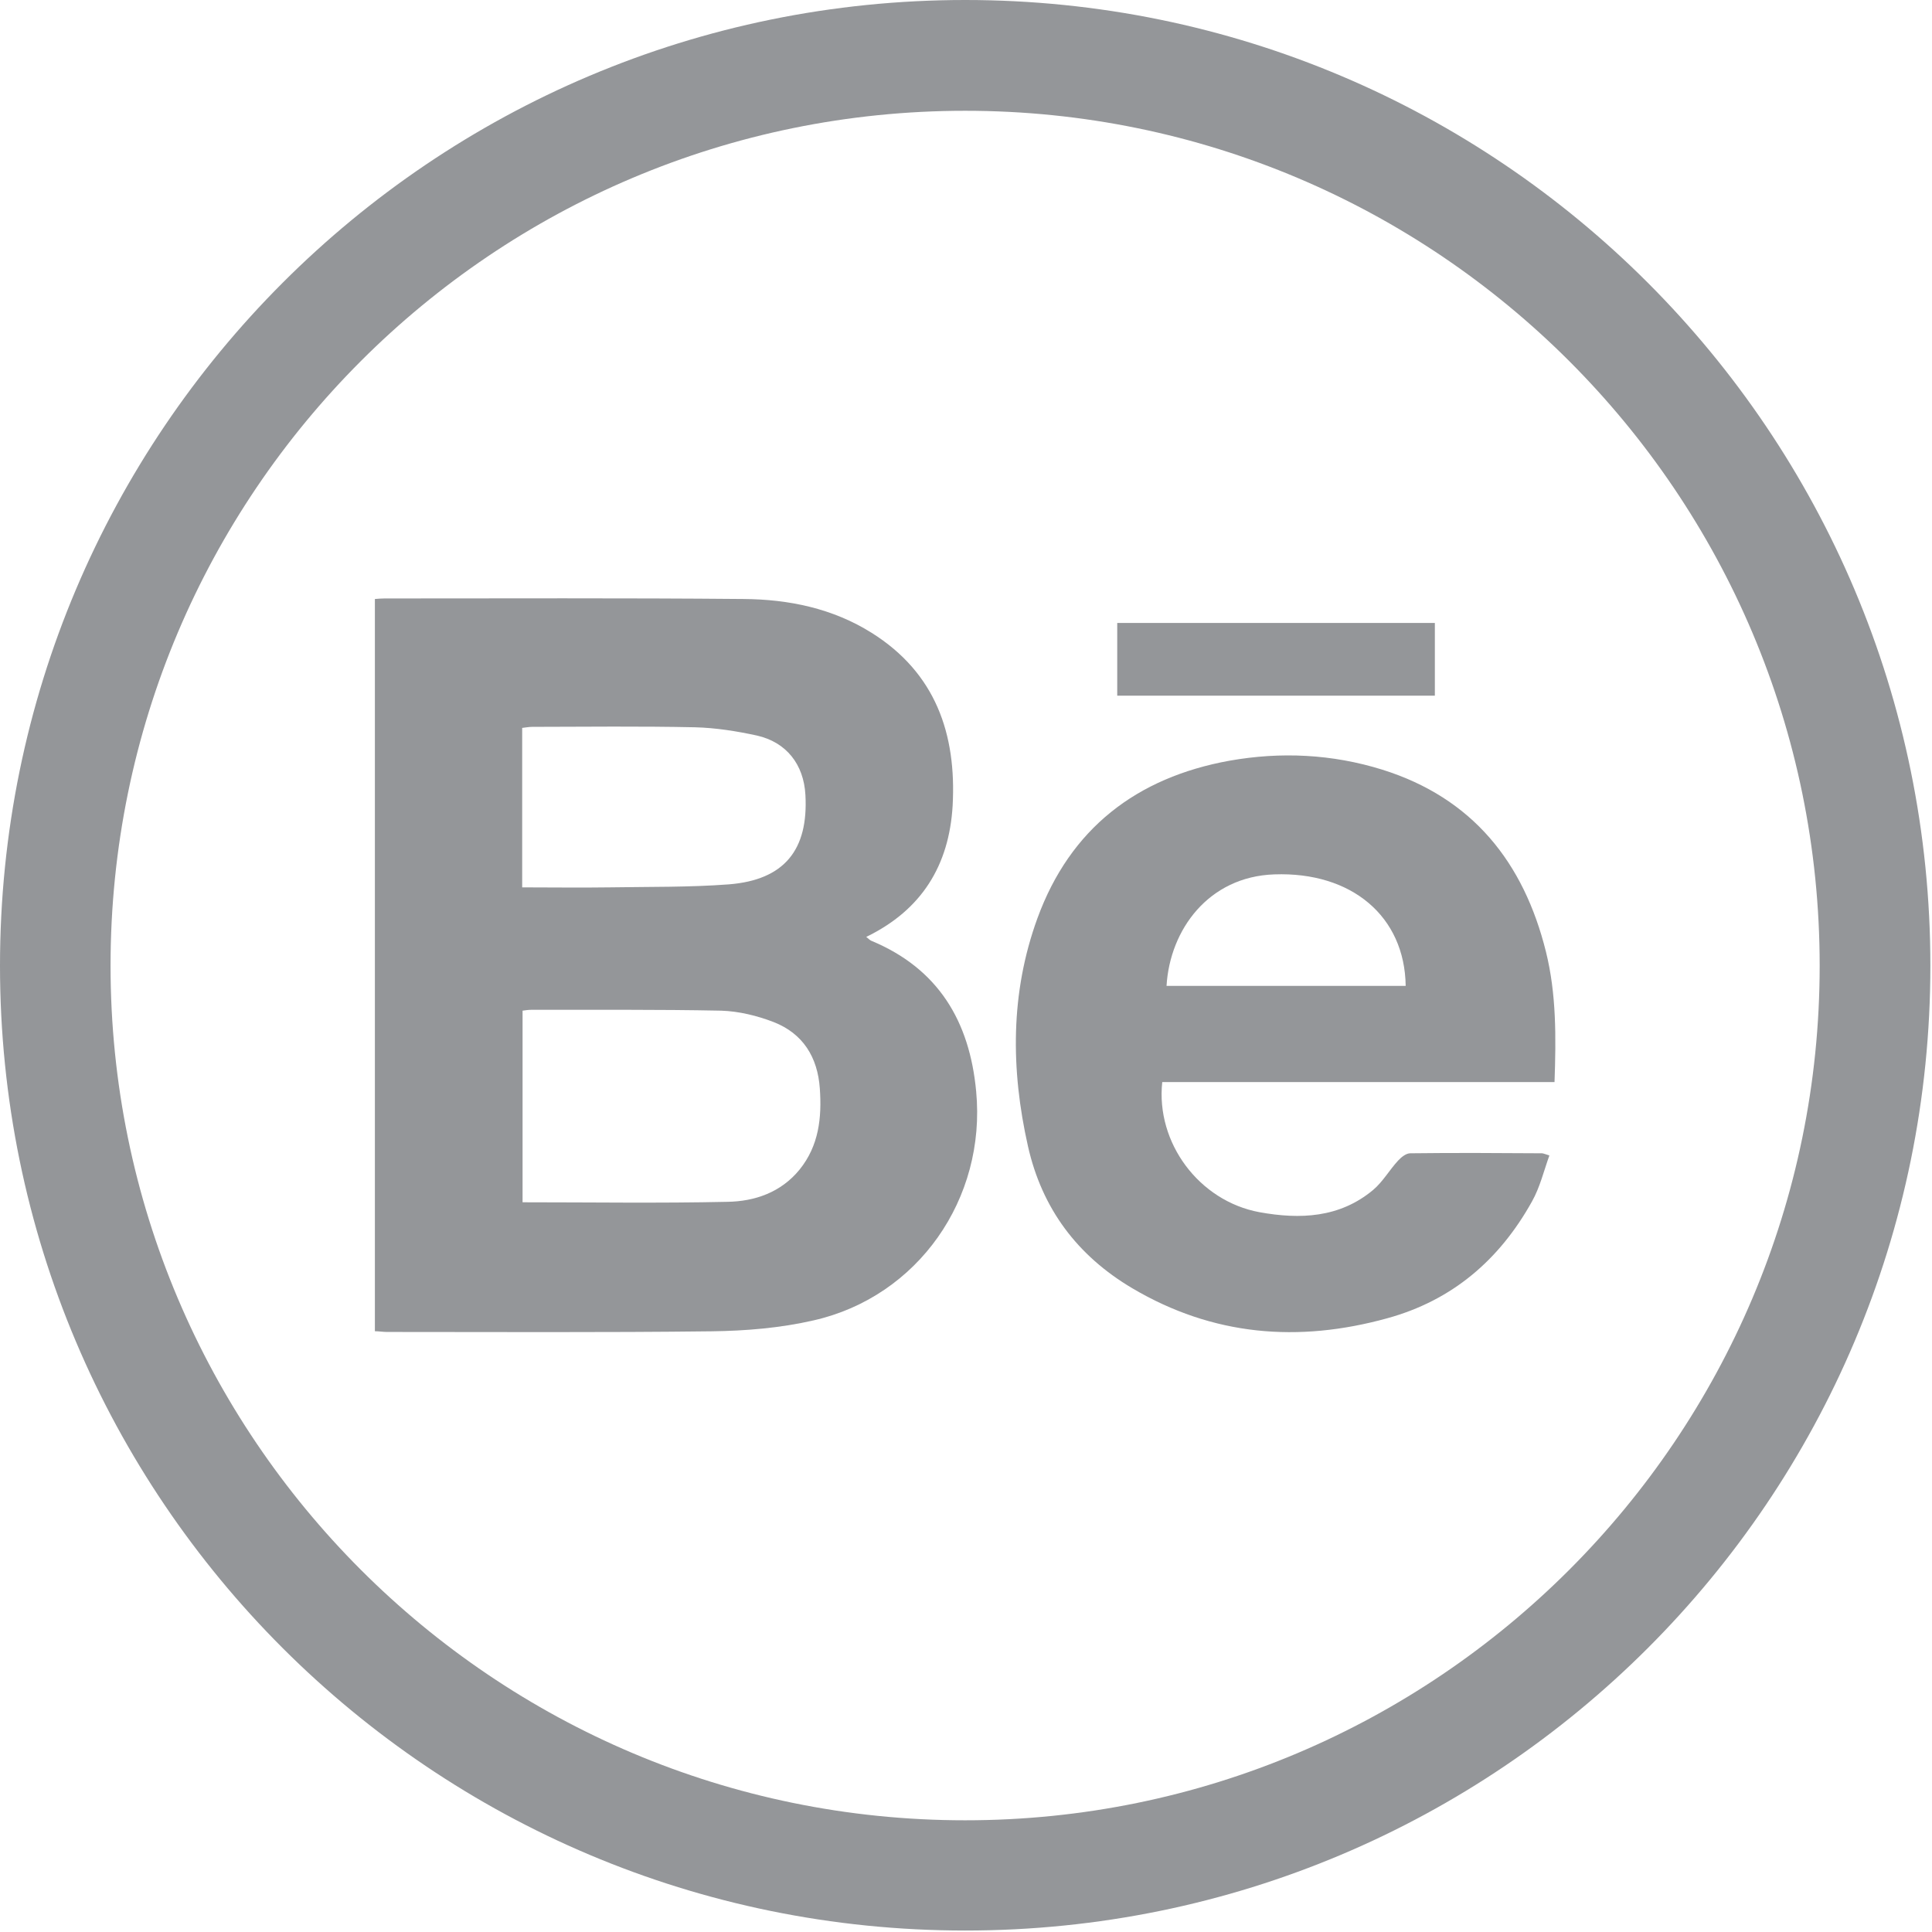
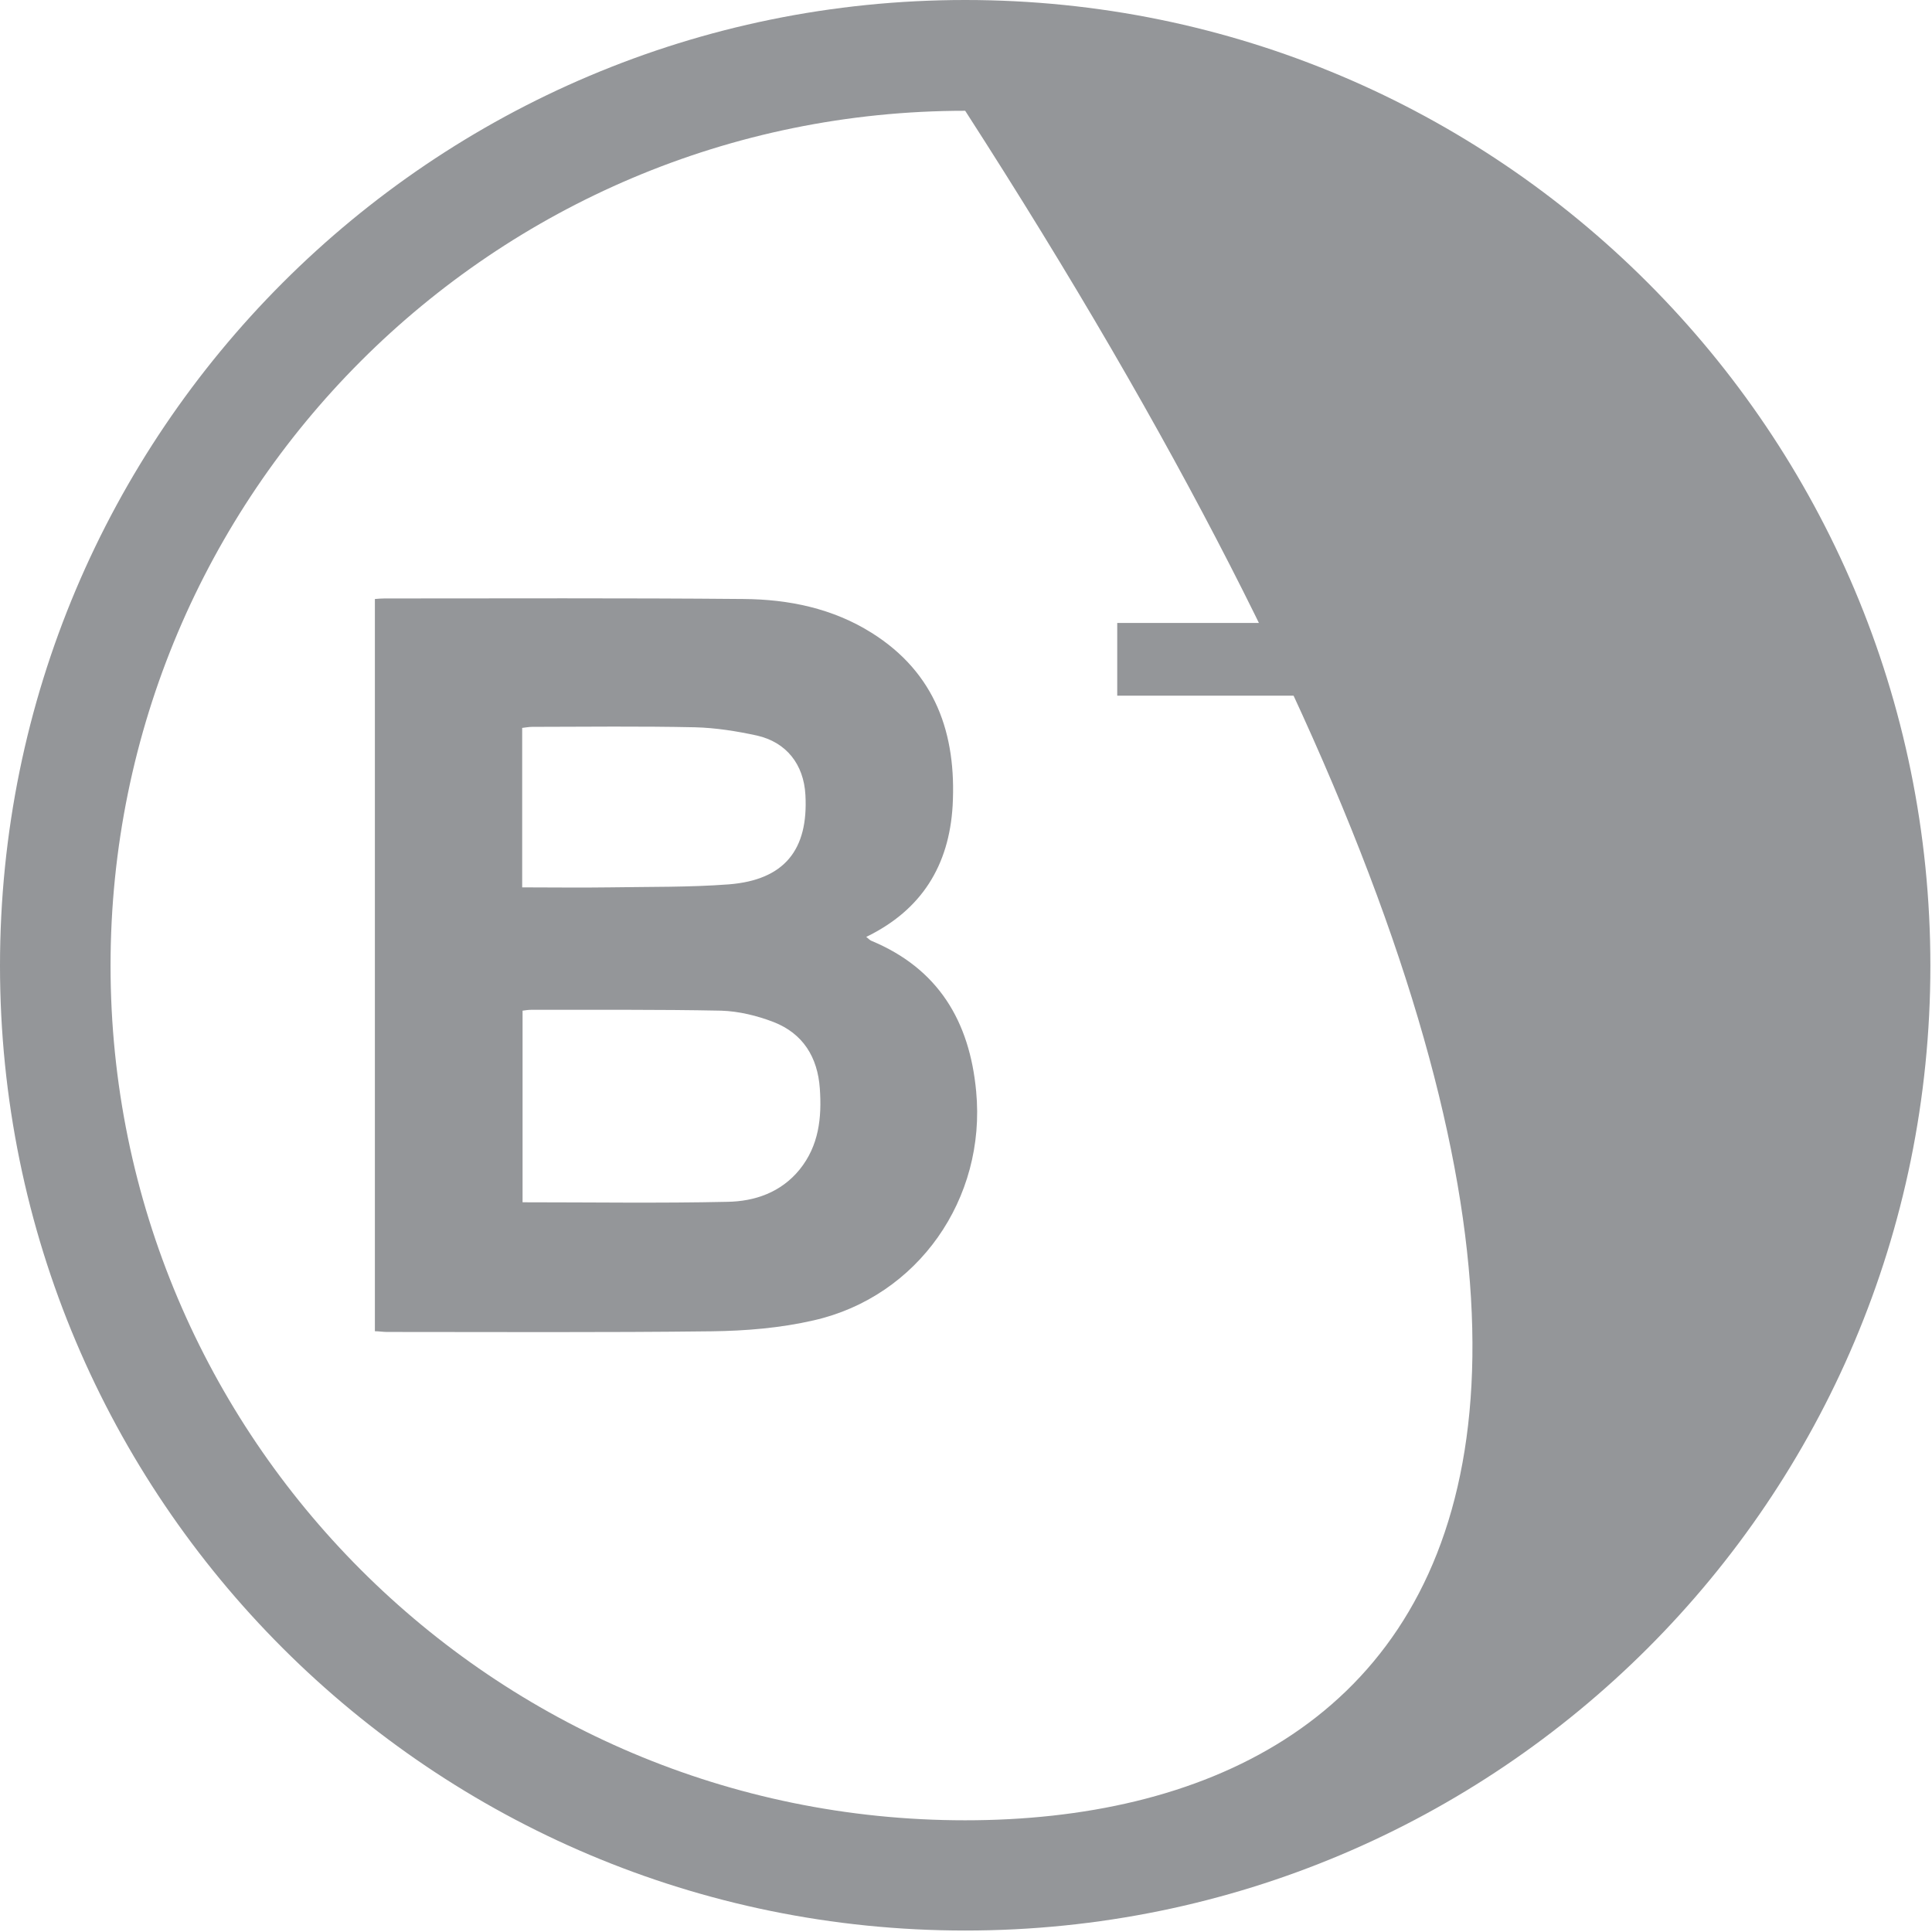
<svg xmlns="http://www.w3.org/2000/svg" version="1.1" id="Layer_1" x="0px" y="0px" width="50px" height="50px" viewBox="0 0 50 50" enable-background="new 0 0 50 50" xml:space="preserve">
  <path fill-rule="evenodd" clip-rule="evenodd" fill="#949699" d="M9.703,15.502c0.096-0.008,0.176-0.014,0.247-0.014  c3.095,0,6.195-0.014,9.292,0.014c1.169,0.008,2.31,0.242,3.32,0.878c1.647,1.035,2.195,2.611,2.092,4.474  c-0.092,1.538-0.795,2.694-2.236,3.393c0.06,0.047,0.092,0.083,0.131,0.1c1.732,0.72,2.545,2.08,2.714,3.898  c0.263,2.775-1.503,5.312-4.206,5.926c-0.854,0.197-1.756,0.272-2.636,0.283c-2.804,0.034-5.604,0.017-8.406,0.017  c-0.097,0-0.193-0.017-0.313-0.019V15.502z M13.523,31.115c1.793,0,3.545,0.027,5.303-0.012c0.709-0.011,1.386-0.244,1.867-0.834  c0.499-0.617,0.578-1.34,0.524-2.1c-0.057-0.809-0.435-1.421-1.195-1.718c-0.424-0.164-0.902-0.281-1.358-0.295  c-1.644-0.033-3.283-0.02-4.926-0.022c-0.071,0-0.144,0.014-0.214,0.022V31.115z M13.515,22.965c0.774,0,1.513,0.011,2.252,0  c1.027-0.017,2.07,0,3.098-0.078c1.432-0.114,2.059-0.89,1.979-2.316c-0.043-0.787-0.491-1.362-1.254-1.535  c-0.525-0.114-1.063-0.2-1.602-0.214c-1.407-0.03-2.812-0.014-4.215-0.011c-0.085,0-0.167,0.017-0.259,0.027V22.965z" />
-   <path fill-rule="evenodd" clip-rule="evenodd" fill="#949699" d="M40.231,28.004H30.079c-0.17,1.573,0.954,3.078,2.514,3.367  c1.051,0.191,2.077,0.149,2.944-0.576c0.251-0.211,0.418-0.512,0.646-0.759c0.083-0.089,0.203-0.187,0.312-0.189  c1.135-0.014,2.274-0.008,3.409,0c0.03,0,0.066,0.015,0.194,0.056c-0.145,0.403-0.245,0.826-0.45,1.19  c-0.84,1.51-2.063,2.563-3.751,3.025c-2.3,0.634-4.505,0.456-6.593-0.778c-1.424-0.843-2.336-2.061-2.7-3.674  c-0.447-1.988-0.459-3.97,0.244-5.9c0.849-2.327,2.572-3.645,4.97-4.079c1.329-0.236,2.658-0.172,3.954,0.231  c2.335,0.731,3.662,2.397,4.237,4.713C40.281,25.726,40.271,26.85,40.231,28.004 M30.19,25.515h6.189  c-0.024-1.799-1.398-2.958-3.4-2.886C31.277,22.687,30.276,24.061,30.19,25.515" />
  <rect x="28.914" y="16.122" fill-rule="evenodd" clip-rule="evenodd" fill="#949699" width="8.22" height="1.882" />
-   <path fill="#949699" d="M24.979,0C11.181,0,0,11.184,0,24.992c0,13.8,11.181,24.97,24.979,24.97c13.806,0,24.979-11.17,24.979-24.97  C49.958,11.184,38.785,0,24.979,0 M24.979,47.109c-12.218,0-22.118-9.916-22.118-22.117c0-12.224,9.9-22.125,22.118-22.125  c12.204,0,22.114,9.902,22.114,22.125C47.094,37.193,37.184,47.109,24.979,47.109" />
+   <path fill="#949699" d="M24.979,0C11.181,0,0,11.184,0,24.992c0,13.8,11.181,24.97,24.979,24.97c13.806,0,24.979-11.17,24.979-24.97  C49.958,11.184,38.785,0,24.979,0 M24.979,47.109c-12.218,0-22.118-9.916-22.118-22.117c0-12.224,9.9-22.125,22.118-22.125  C47.094,37.193,37.184,47.109,24.979,47.109" />
</svg>